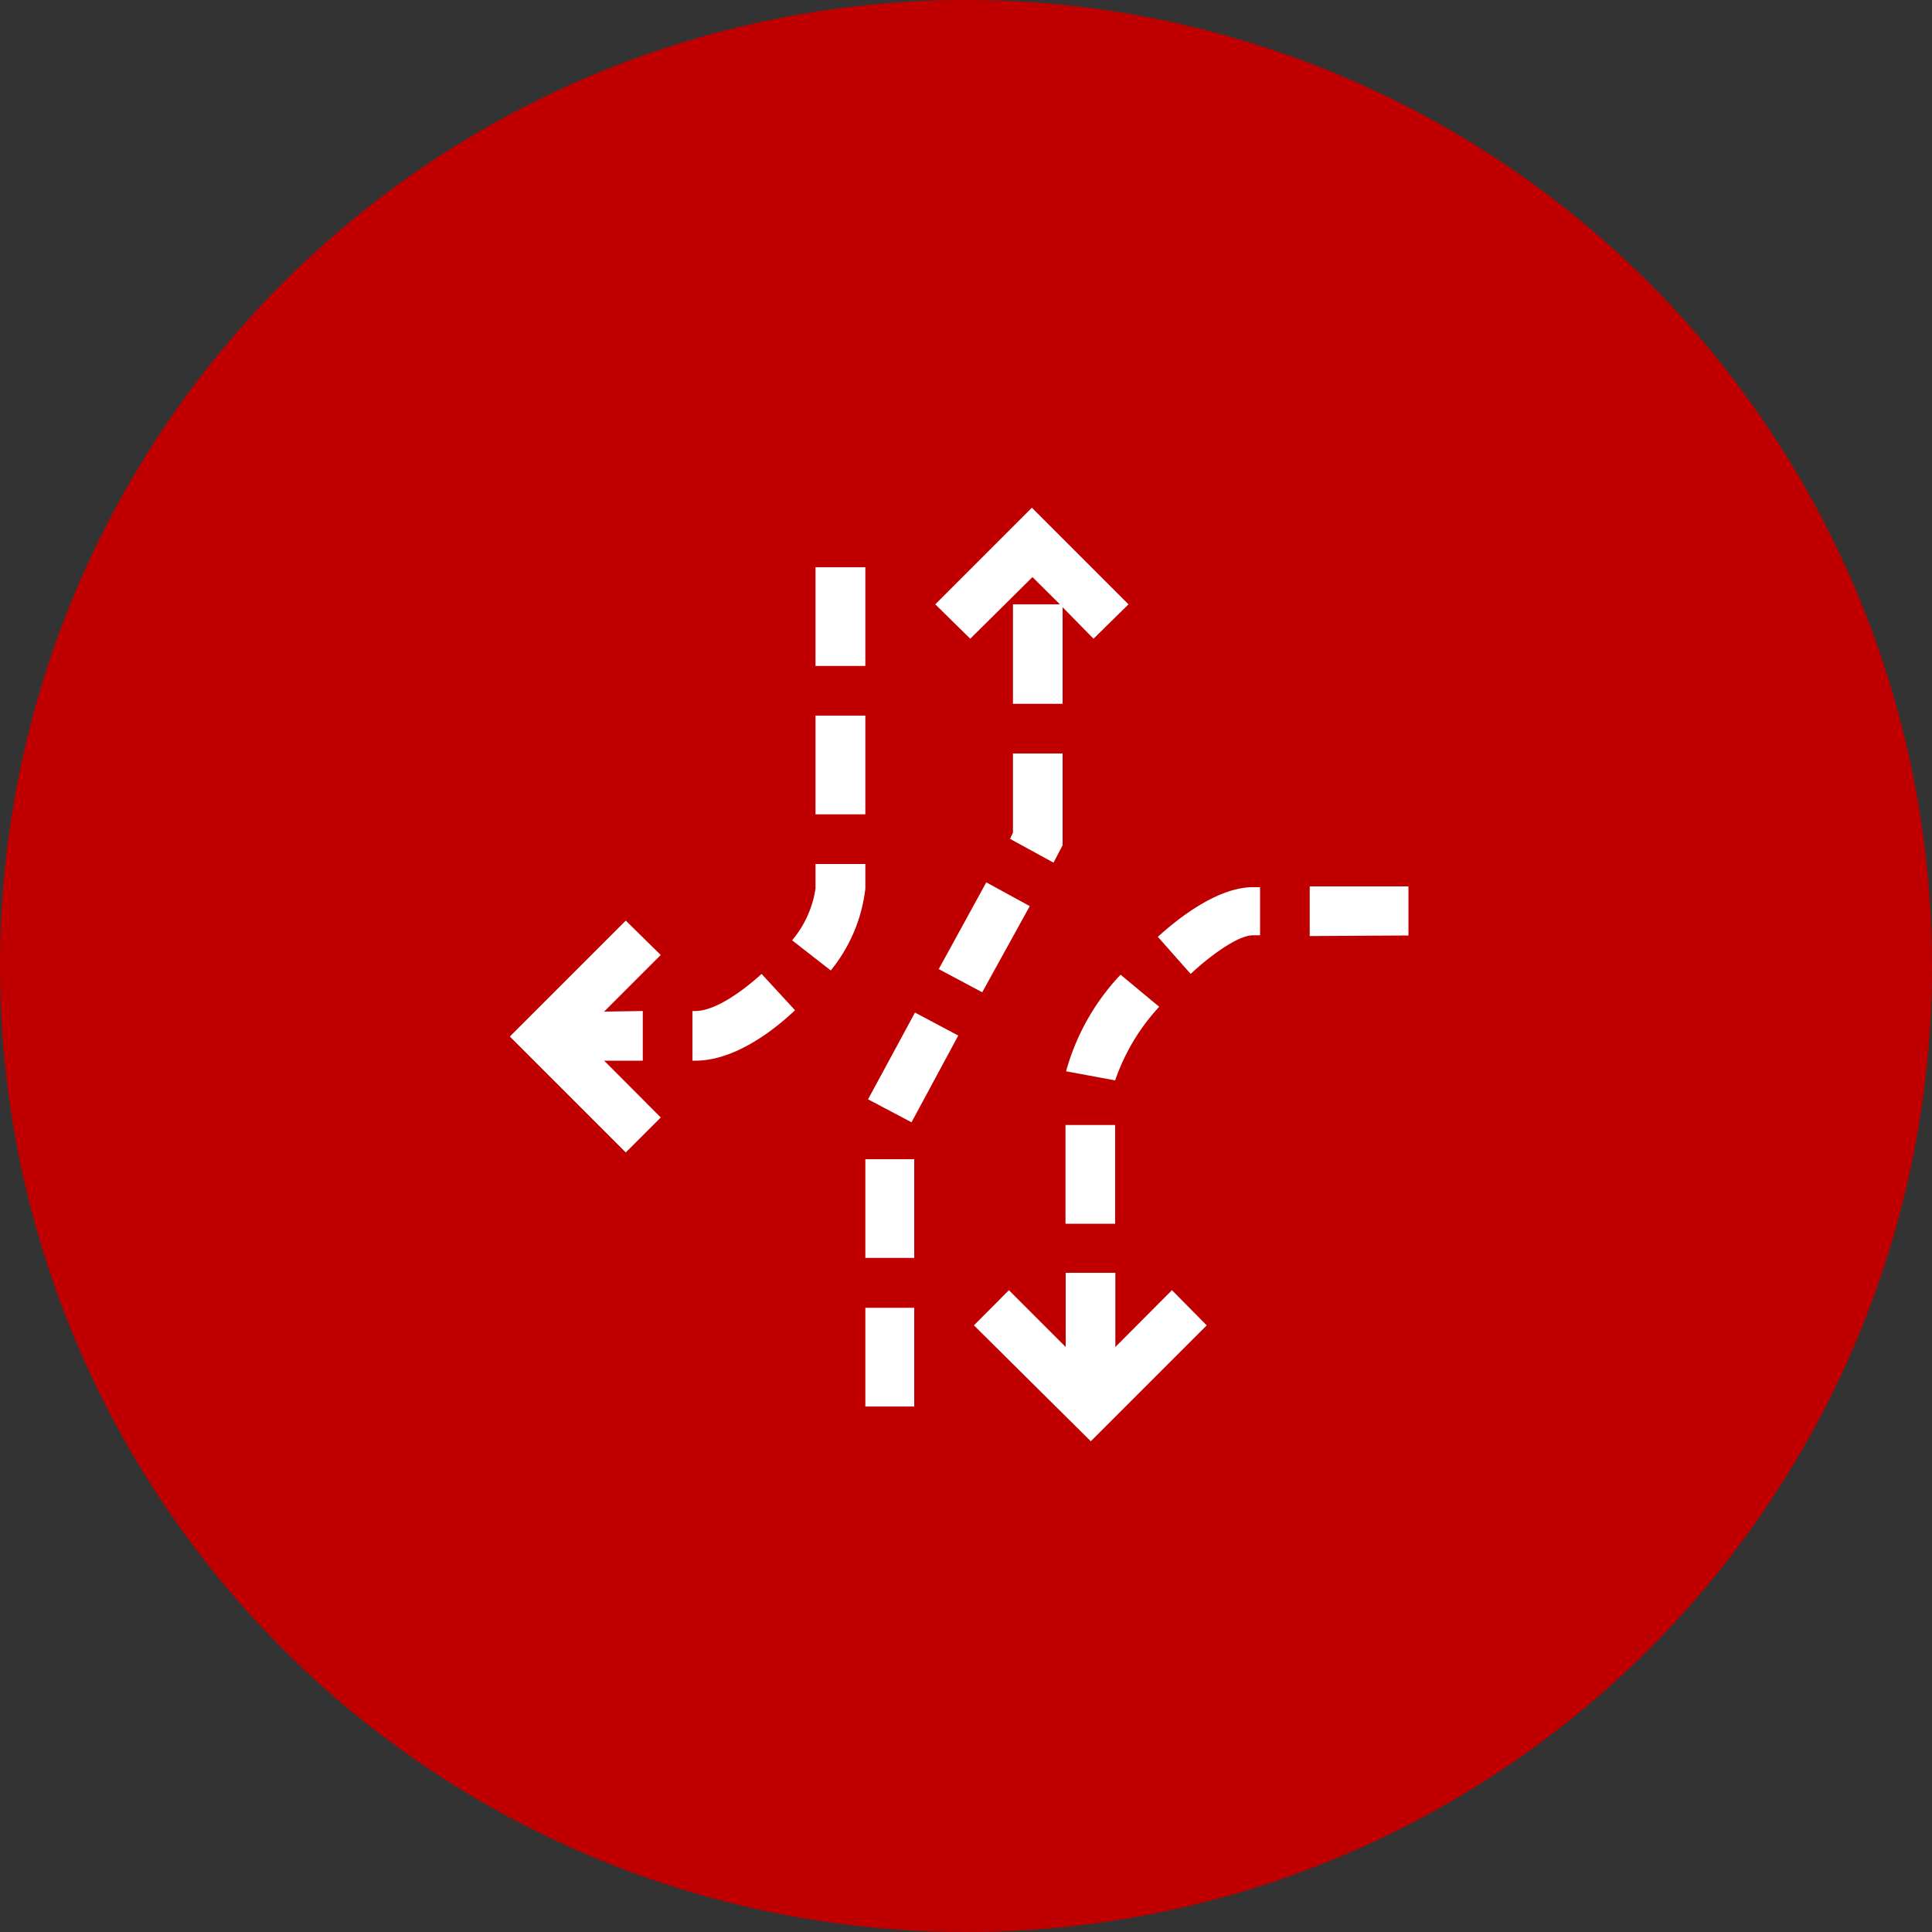
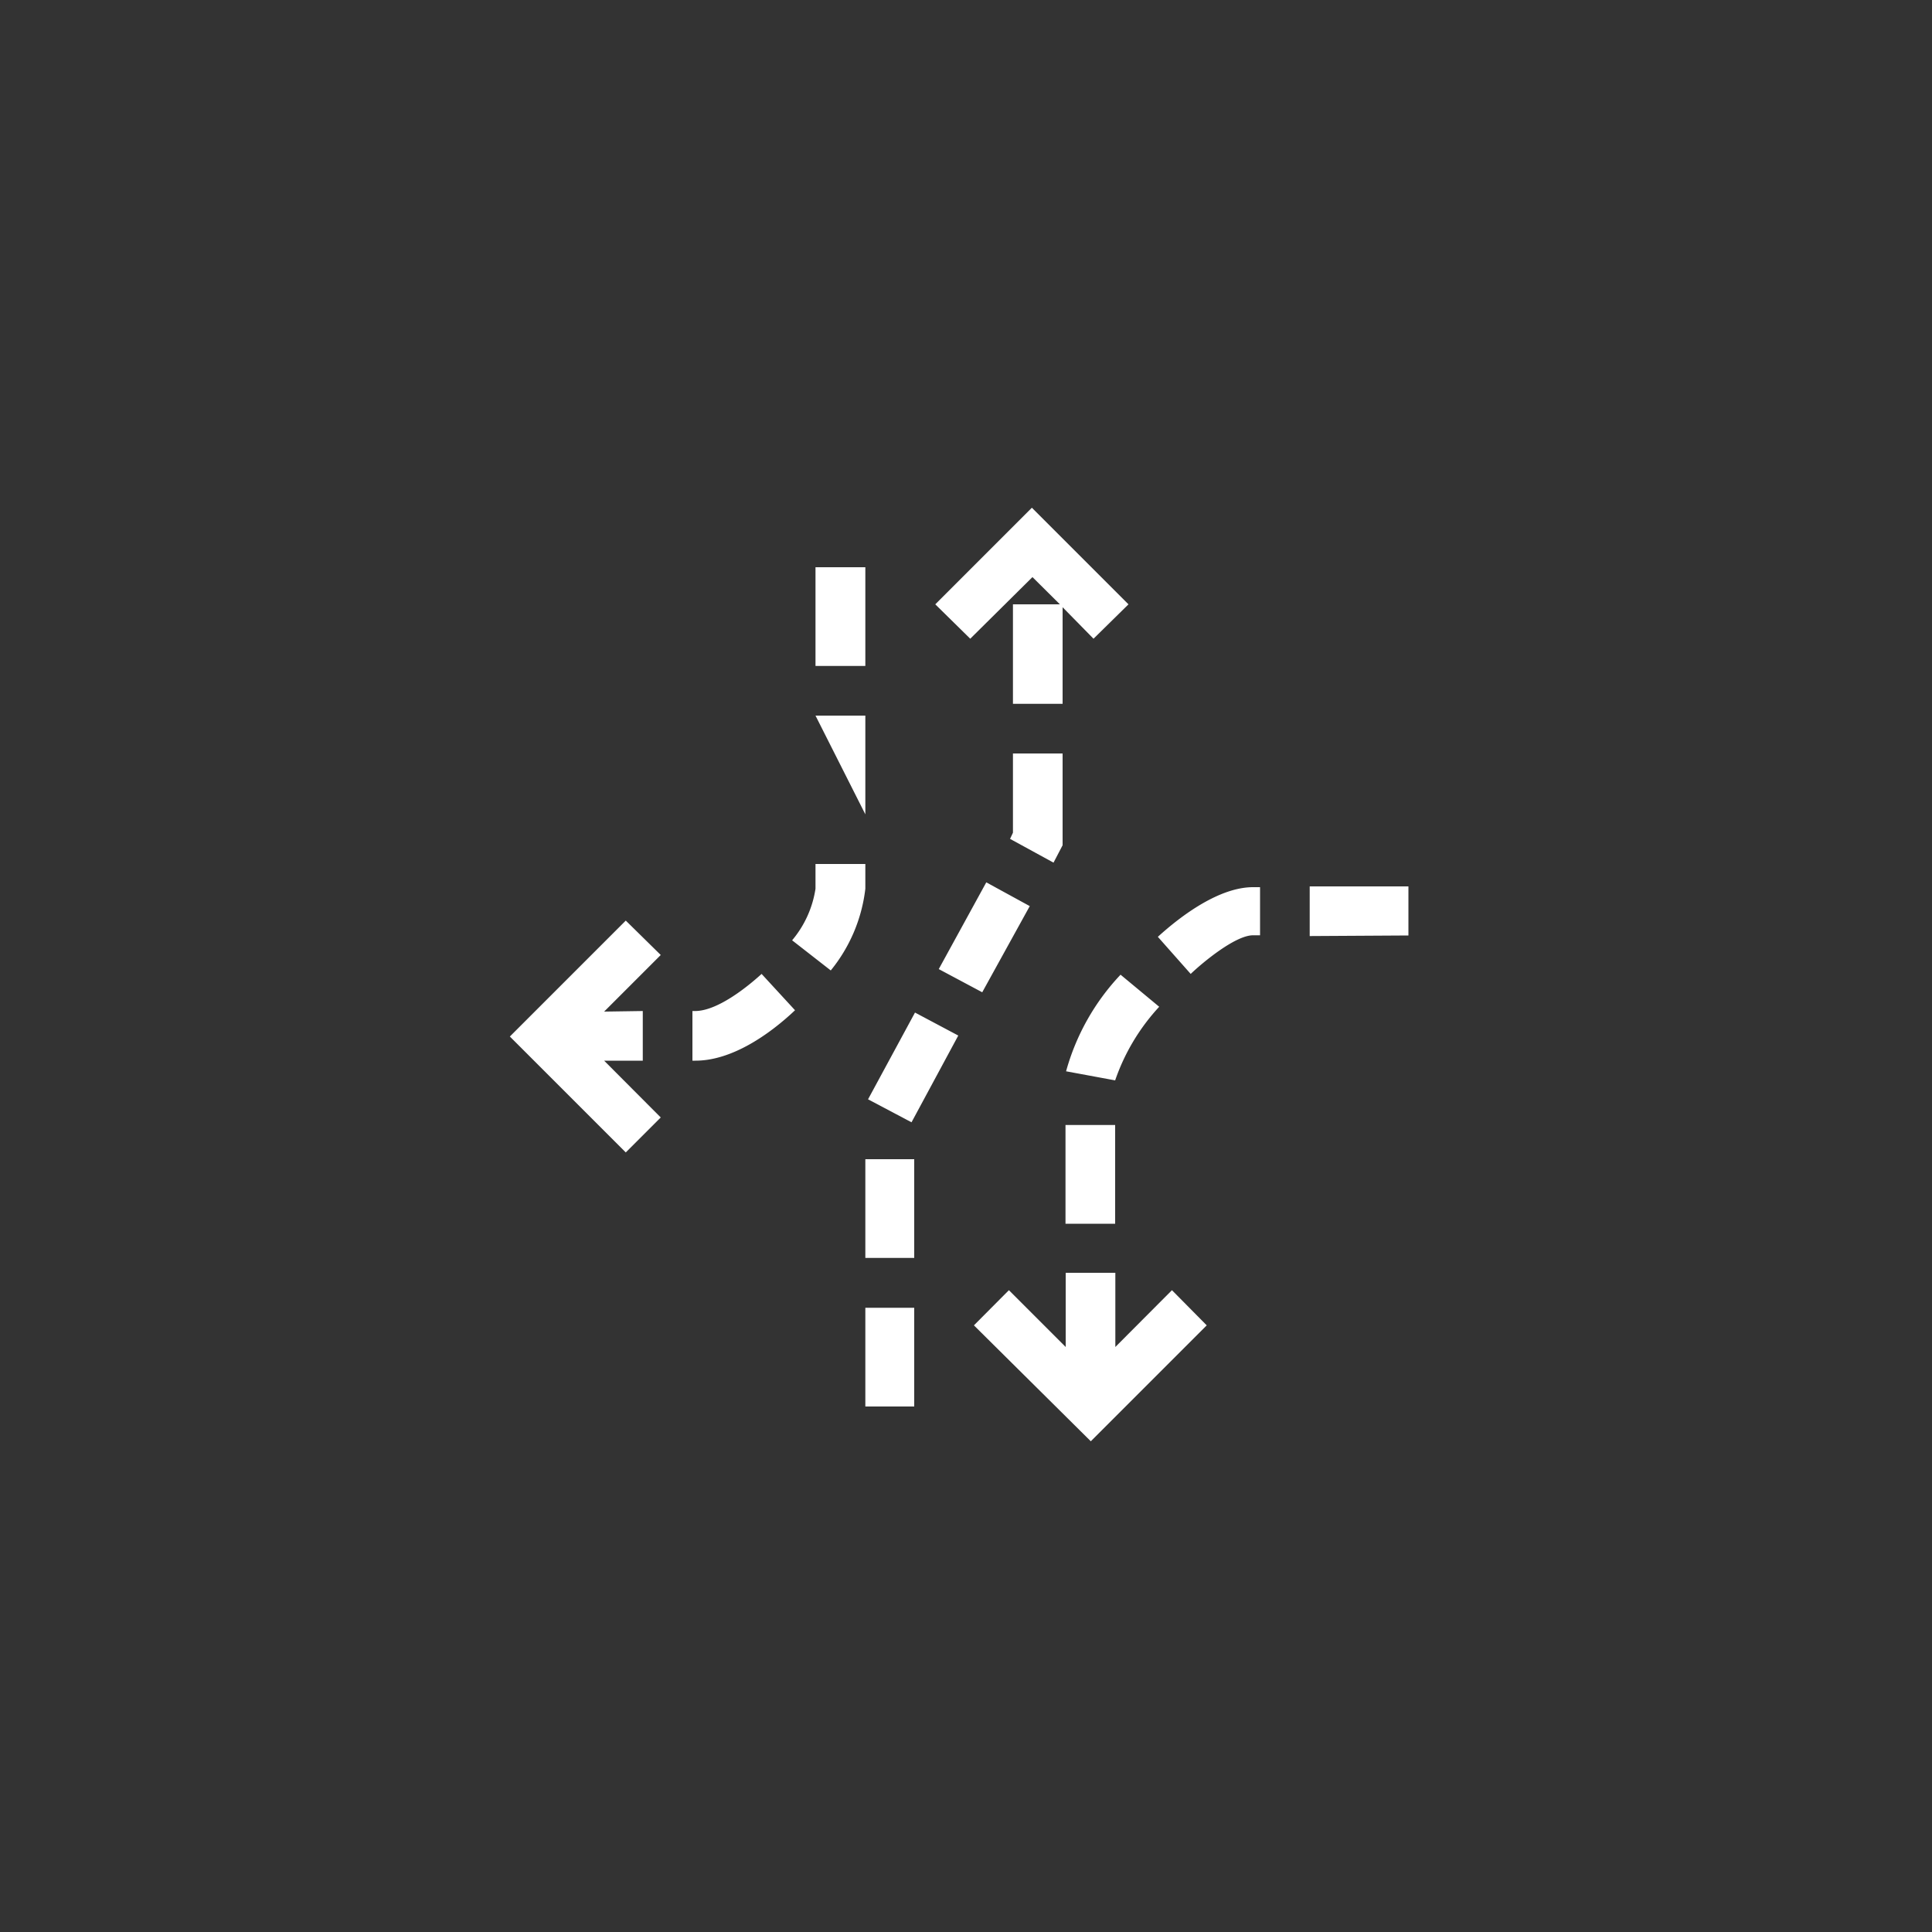
<svg xmlns="http://www.w3.org/2000/svg" width="100px" height="100px" viewBox="0 0 100 100">
  <rect x="0" y="0" width="100" height="100" fill="#333333" stroke="none" />
  <defs>
    <style>.tech1{fill:#c00000;}.tech2{fill:#fff;}</style>
  </defs>
-   <circle class="tech1" cx="50" cy="50" r="50" />
-   <path class="tech2" d="M33.27,52.33V54.9h-2l2.93,2.94-1.81,1.81-6-6,6-6,1.81,1.78-2.93,2.93ZM62.46,68.6l-6,6-6.05-6,1.81-1.82,2.94,2.94V65.88h2.57v3.84l2.93-2.94ZM48.41,31.28l5-5,5,5-1.81,1.78L55,31.43v5H52.43V31.28h2.43l-1.42-1.41-3.22,3.19ZM67.79,48.45l0-2.57H72.9v2.54ZM57.72,63.34H55.15V58.23h2.57Zm0-7.42A10.75,10.75,0,0,1,60,52.11L58,50.45a11.87,11.87,0,0,0-2.82,5Zm3.91-5.51c.65-.62,2.32-2,3.23-2h.36V45.92h-.36c-1.74,0-3.7,1.45-4.93,2.57ZM44.79,67.69h2.53V72.8H44.79ZM52.43,39H55v4.75l-.47.9-2.25-1.23.15-.32Zm-1.38,6.67,2.25,1.23-2.46,4.46-2.25-1.2Zm-3.69,6.74,2.24,1.19-2.42,4.49-2.25-1.19ZM44.79,60h2.53v5.11H44.79ZM42.21,29.36h2.58v5.11H42.21Zm0,7.68h2.58v5.11H42.21Zm0,7.68h2.58V46A8.19,8.19,0,0,1,43,50.23L41,48.67A5.4,5.4,0,0,0,42.21,46Zm-2.79,5.69c-.79.72-2.31,1.92-3.44,1.92h-.14V54.9H36c1.89,0,3.84-1.37,5.15-2.61Z" />
+   <path class="tech2" d="M33.27,52.33V54.9h-2l2.93,2.94-1.81,1.81-6-6,6-6,1.81,1.78-2.93,2.93ZM62.46,68.6l-6,6-6.05-6,1.81-1.82,2.94,2.94V65.88h2.57v3.84l2.93-2.94ZM48.41,31.28l5-5,5,5-1.81,1.78L55,31.43v5H52.43V31.28h2.43l-1.42-1.41-3.22,3.19ZM67.79,48.45l0-2.57H72.9v2.54ZM57.72,63.34H55.15V58.23h2.57Zm0-7.42A10.75,10.75,0,0,1,60,52.11L58,50.45a11.87,11.87,0,0,0-2.82,5Zm3.91-5.51c.65-.62,2.32-2,3.23-2h.36V45.92h-.36c-1.74,0-3.7,1.45-4.93,2.57ZM44.79,67.69h2.53V72.8H44.79ZM52.43,39H55v4.75l-.47.9-2.25-1.23.15-.32Zm-1.38,6.67,2.25,1.23-2.46,4.46-2.25-1.2Zm-3.69,6.74,2.24,1.19-2.42,4.49-2.25-1.19ZM44.79,60h2.53v5.11H44.79ZM42.21,29.36h2.58v5.11H42.21Zm0,7.68h2.58v5.11Zm0,7.68h2.58V46A8.19,8.19,0,0,1,43,50.23L41,48.67A5.4,5.4,0,0,0,42.21,46Zm-2.79,5.69c-.79.72-2.31,1.92-3.44,1.92h-.14V54.9H36c1.89,0,3.84-1.37,5.15-2.61Z" />
</svg>